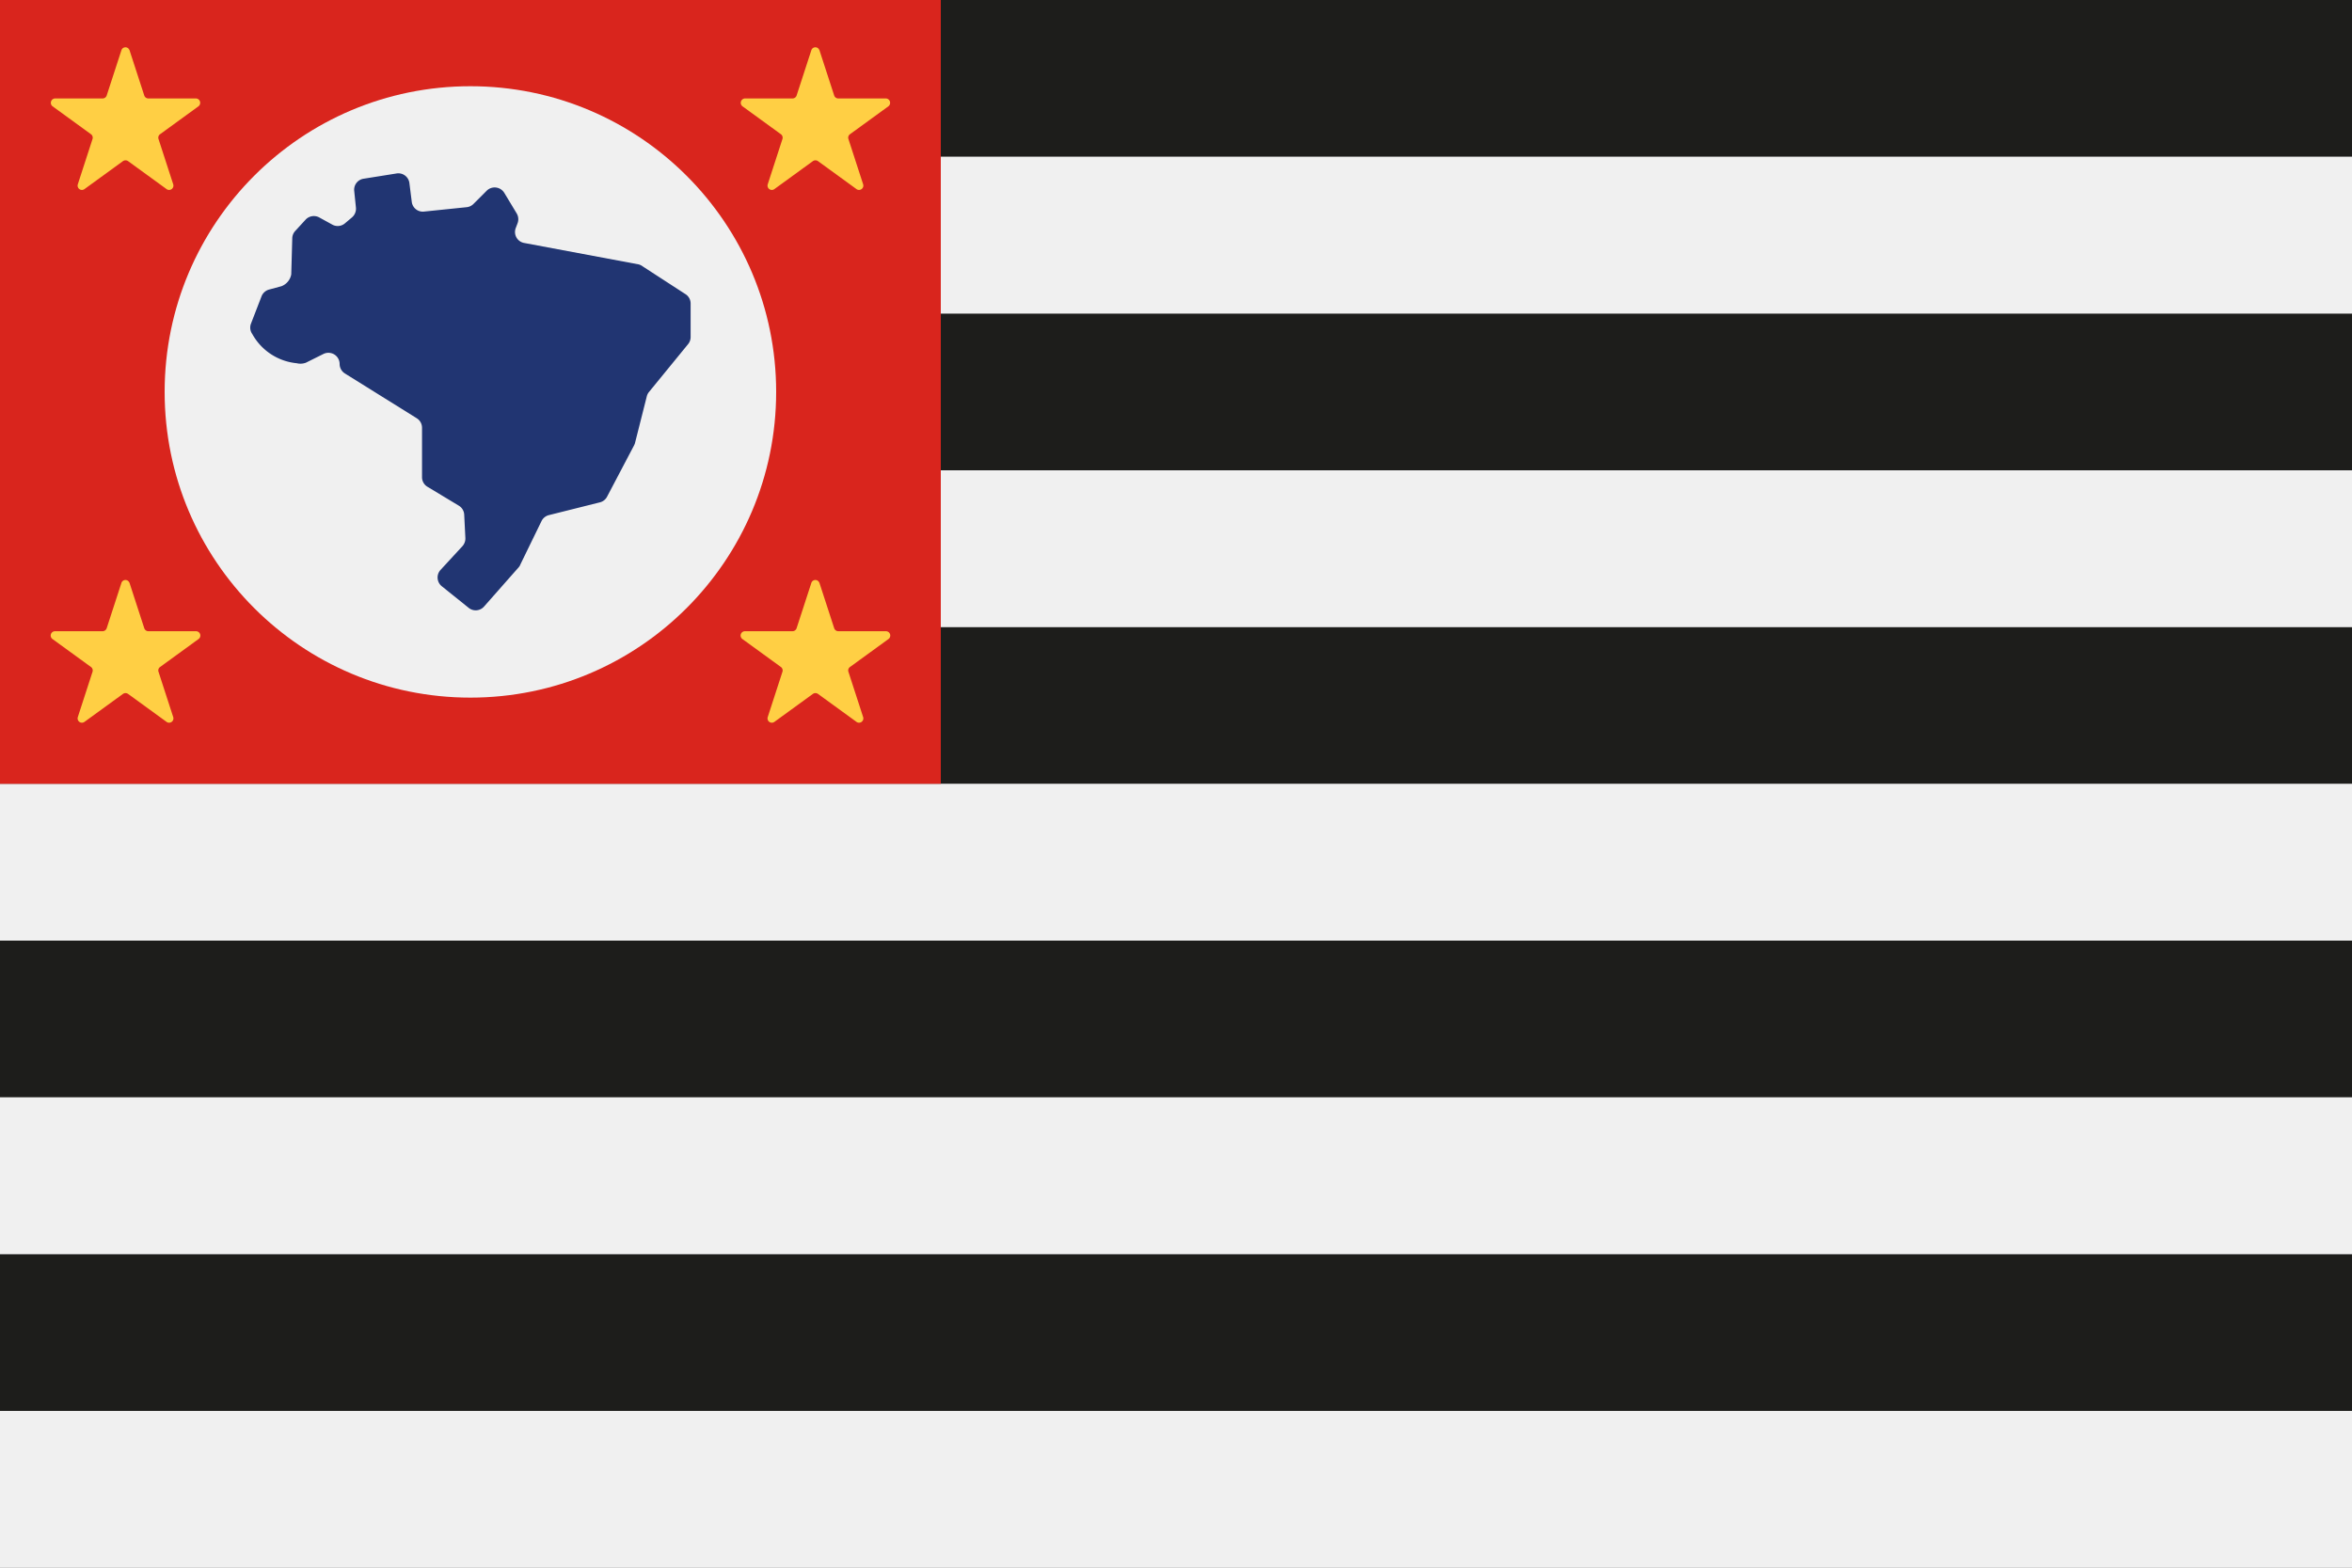
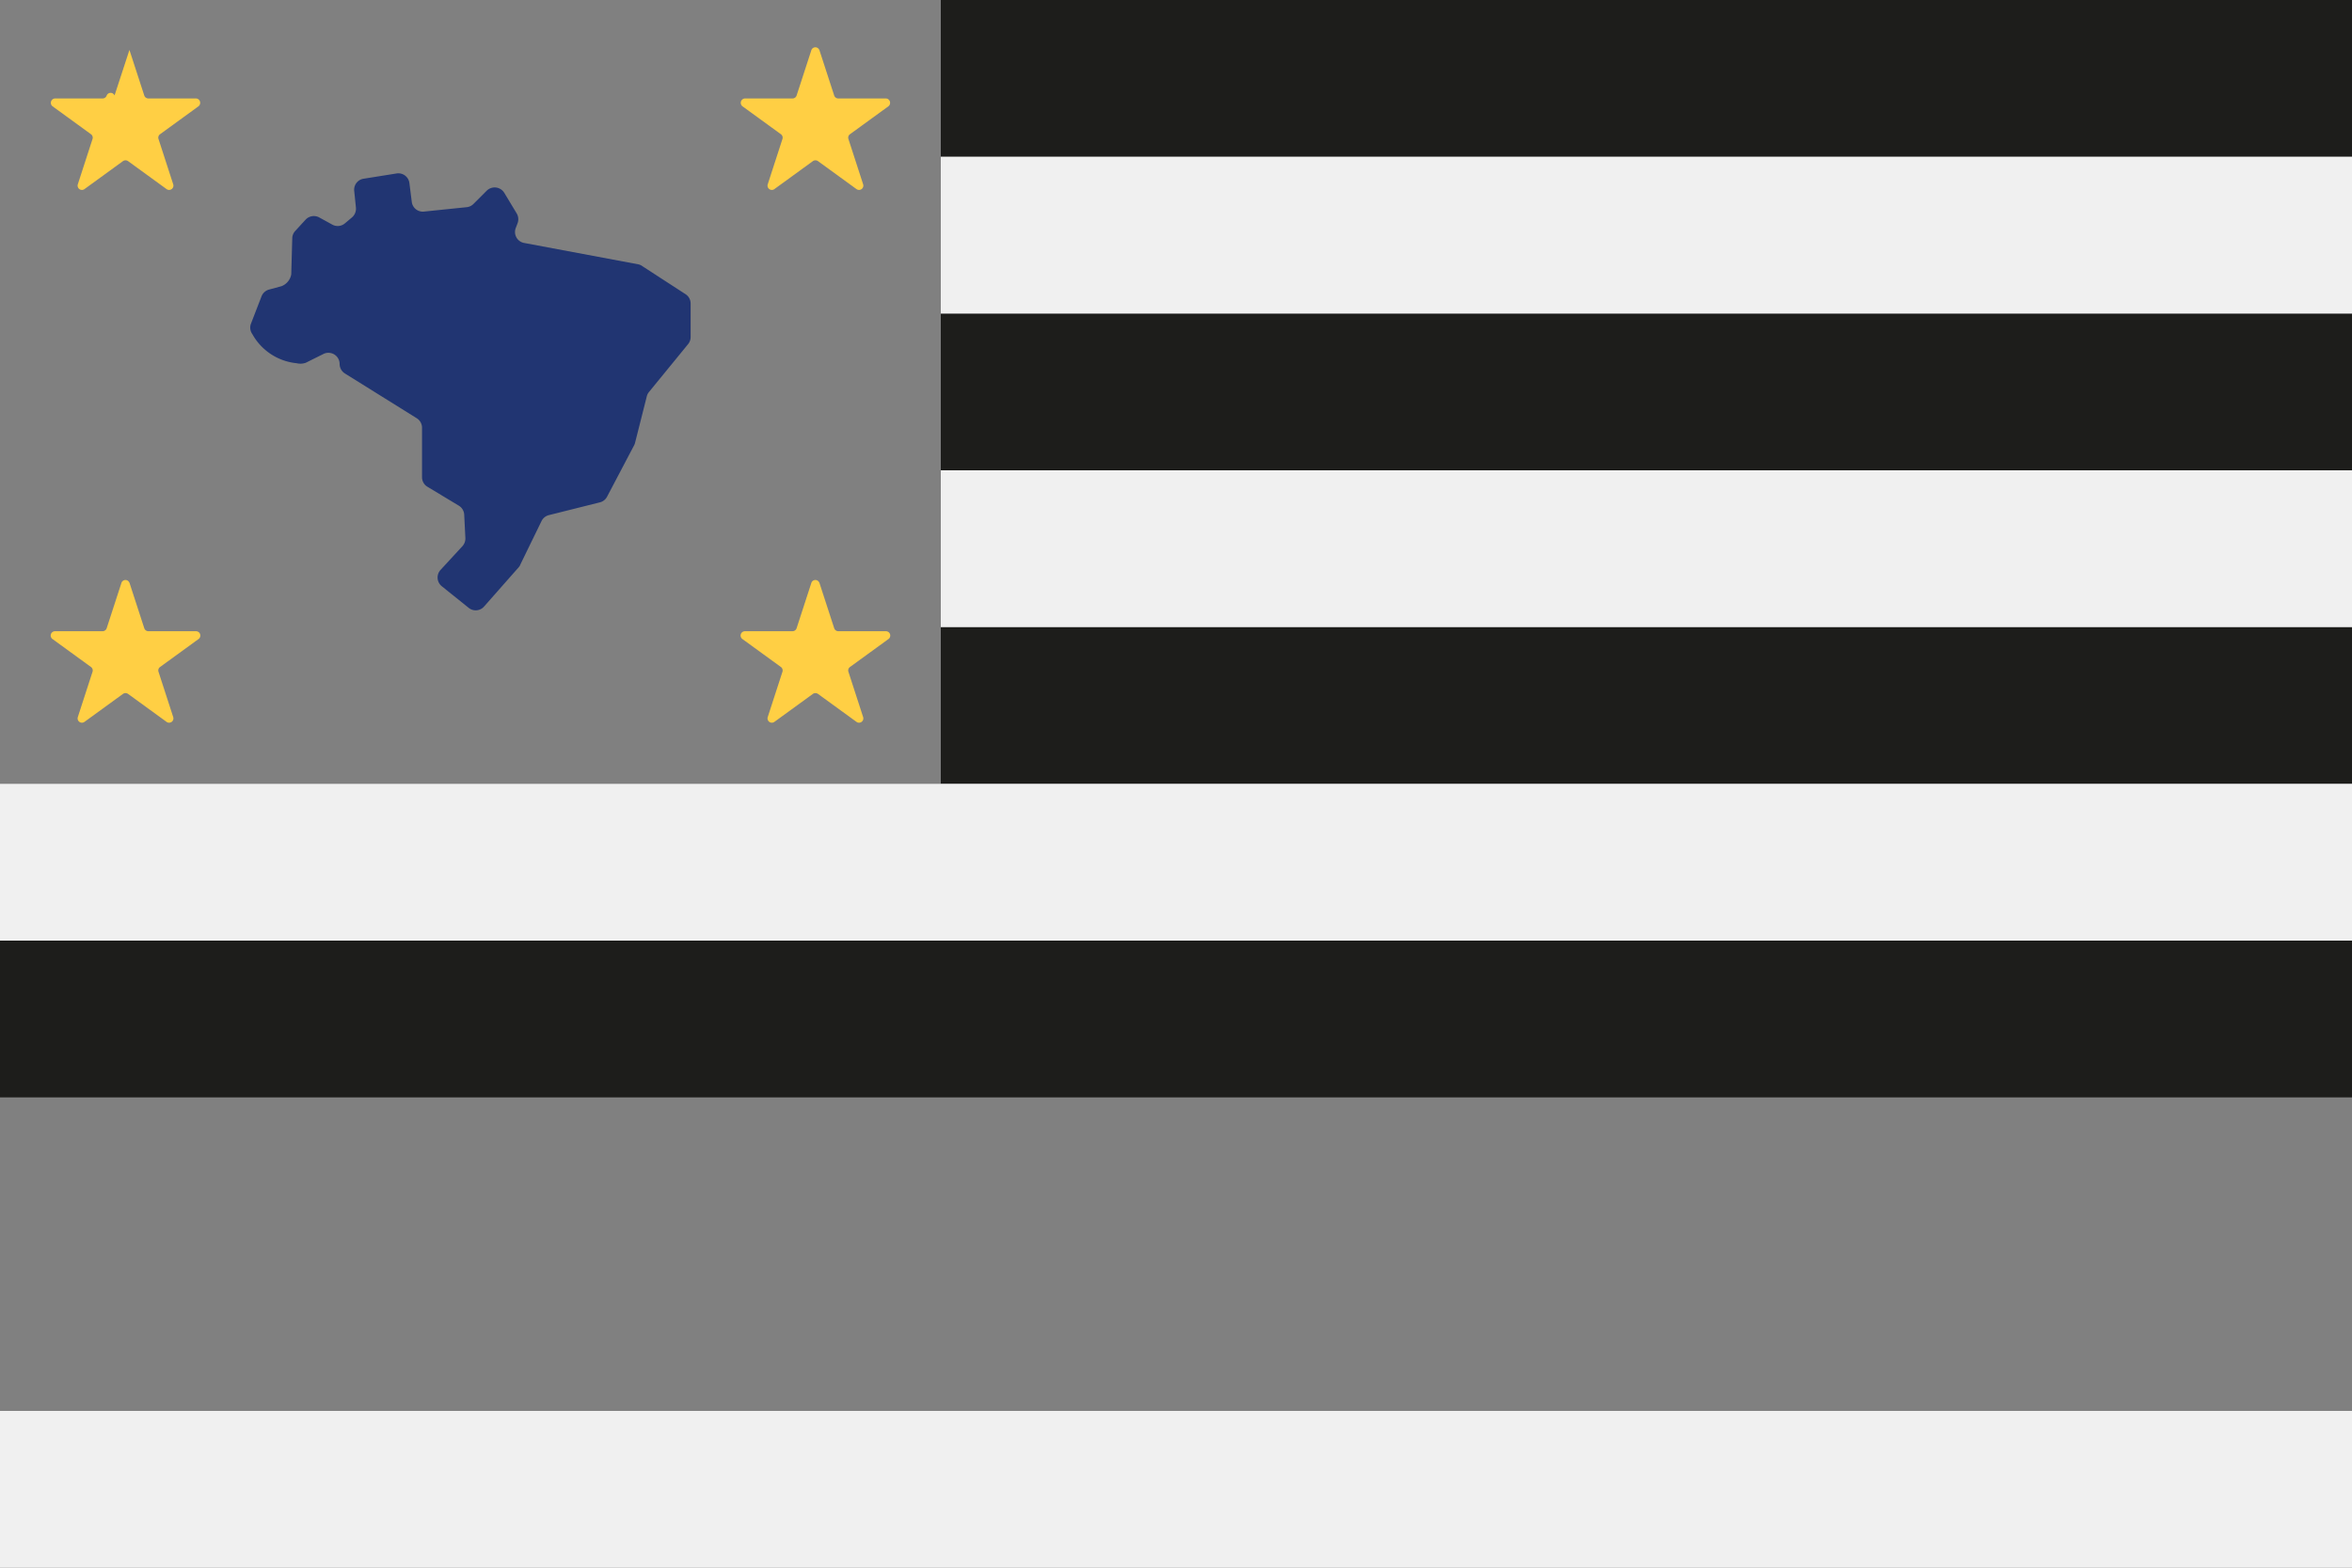
<svg xmlns="http://www.w3.org/2000/svg" id="full" viewBox="0 0 300 200">
  <rect x="0" y="0" width="300" height="200" fill="#808080" stroke="none" />
  <defs>
    <style>.cls-1{fill:#1d1d1b;}.cls-2{fill:#f0f0f0;}.cls-3{fill:#d9251d;}.cls-4{fill:#ffcf44;}.cls-5{fill:none;}.cls-6{fill:#213572;}</style>
  </defs>
  <title>26-sao-paulofull</title>
  <rect class="cls-1" x="120" width="180" height="20" />
  <rect class="cls-1" x="120" y="40" width="180" height="20" />
  <rect class="cls-1" x="120" y="80" width="180" height="20" />
  <rect class="cls-1" y="120" width="300" height="20" />
-   <rect class="cls-1" y="160" width="300" height="20" />
  <rect class="cls-2" y="100" width="300" height="20" />
  <rect class="cls-2" x="120" y="60" width="180" height="20" />
  <rect class="cls-2" x="120" y="20" width="180" height="20" />
-   <rect class="cls-2" y="140" width="300" height="20" />
  <rect class="cls-2" y="180" width="300" height="20" />
-   <rect class="cls-3" width="120" height="100" />
-   <circle class="cls-2" cx="60" cy="50" r="39" />
-   <path class="cls-4" d="M16.51,6.37l1.89,5.81a.55.55,0,0,0,.53.38H25a.56.56,0,0,1,.32,1l-4.9,3.56a.54.54,0,0,0-.2.62l1.87,5.76a.55.55,0,0,1-.85.62l-4.9-3.56a.57.57,0,0,0-.66,0l-4.9,3.56a.55.55,0,0,1-.85-.62l1.87-5.76a.55.55,0,0,0-.2-.62l-4.9-3.56a.56.56,0,0,1,.32-1h6.06a.55.55,0,0,0,.53-.38l1.89-5.81a.54.54,0,0,1,1,0" />
+   <path class="cls-4" d="M16.51,6.37l1.89,5.81a.55.55,0,0,0,.53.38H25a.56.56,0,0,1,.32,1l-4.9,3.56a.54.54,0,0,0-.2.62l1.87,5.76a.55.55,0,0,1-.85.62l-4.9-3.56a.57.57,0,0,0-.66,0l-4.9,3.56a.55.55,0,0,1-.85-.62l1.87-5.76a.55.55,0,0,0-.2-.62l-4.9-3.56a.56.56,0,0,1,.32-1h6.06a.55.55,0,0,0,.53-.38a.54.54,0,0,1,1,0" />
  <circle class="cls-5" cx="16" cy="16.04" r="10" />
  <path class="cls-4" d="M104.51,6.37l1.89,5.81a.55.55,0,0,0,.53.38H113a.56.56,0,0,1,.32,1l-4.9,3.56a.54.54,0,0,0-.2.62l1.87,5.76a.55.55,0,0,1-.85.62l-4.9-3.56a.57.57,0,0,0-.66,0l-4.9,3.56a.55.55,0,0,1-.85-.62l1.87-5.76a.55.55,0,0,0-.2-.62l-4.9-3.56a.56.56,0,0,1,.32-1h6.06a.55.55,0,0,0,.53-.38l1.89-5.81a.54.54,0,0,1,1,0" />
  <circle class="cls-5" cx="104" cy="16.04" r="10" />
  <path class="cls-4" d="M16.51,74.33l1.89,5.81a.56.56,0,0,0,.53.39H25a.55.55,0,0,1,.32,1l-4.9,3.56a.54.54,0,0,0-.2.62l1.87,5.76a.55.55,0,0,1-.85.62l-4.9-3.56a.57.57,0,0,0-.66,0l-4.9,3.56a.55.55,0,0,1-.85-.62l1.87-5.76a.55.55,0,0,0-.2-.62l-4.9-3.56a.55.55,0,0,1,.32-1h6.06a.56.56,0,0,0,.53-.39l1.89-5.81a.54.54,0,0,1,1,0" />
  <circle class="cls-5" cx="16" cy="84" r="10" />
  <path class="cls-4" d="M104.51,74.33l1.89,5.81a.56.56,0,0,0,.53.39H113a.55.55,0,0,1,.32,1l-4.9,3.56a.54.54,0,0,0-.2.62l1.87,5.76a.55.55,0,0,1-.85.62l-4.9-3.56a.57.57,0,0,0-.66,0l-4.9,3.56a.55.55,0,0,1-.85-.62l1.87-5.76a.55.55,0,0,0-.2-.62l-4.9-3.56a.55.55,0,0,1,.32-1h6.06a.56.56,0,0,0,.53-.39l1.89-5.81a.54.54,0,0,1,1,0" />
  <circle class="cls-5" cx="104" cy="84" r="10" />
  <path class="cls-6" d="M66.17,72.36l-4.41,5a1.42,1.42,0,0,1-2,.17l-3.41-2.74a1.43,1.43,0,0,1-.17-2.07L59,69.66a1.46,1.46,0,0,0,.36-1l-.15-3a1.42,1.42,0,0,0-.69-1.15l-4-2.41a1.42,1.42,0,0,1-.69-1.22V54.58a1.43,1.43,0,0,0-.67-1.22L44,47.65a1.44,1.44,0,0,1-.68-1.22h0a1.43,1.43,0,0,0-2.07-1.27L39,46.28a2,2,0,0,1-1.15.06,7.27,7.27,0,0,1-5.66-3.71A1.42,1.42,0,0,1,32,41.32l1.36-3.52a1.44,1.44,0,0,1,1-.87l1.55-.42A2,2,0,0,0,37.15,35l.13-4.66a1.42,1.42,0,0,1,.39-.89L39,28a1.44,1.44,0,0,1,1.72-.26l1.62.89A1.42,1.42,0,0,0,44,28.49l.9-.76a1.46,1.46,0,0,0,.5-1.24l-.22-2.14a1.42,1.42,0,0,1,1.2-1.55l4.2-.67a1.42,1.42,0,0,1,1.64,1.23l.3,2.38A1.42,1.42,0,0,0,54,27l5.54-.57a1.43,1.43,0,0,0,.86-.42l1.68-1.68a1.44,1.44,0,0,1,2.24.27l1.58,2.62a1.45,1.45,0,0,1,.12,1.25l-.25.66A1.42,1.42,0,0,0,66.88,31l14.58,2.73A1.53,1.53,0,0,1,82,34l5.44,3.53a1.41,1.41,0,0,1,.65,1.2v4.26a1.44,1.44,0,0,1-.32.91l-5,6.12a1.42,1.42,0,0,0-.28.58L81,56.5a1.51,1.51,0,0,1-.13.33l-3.44,6.54a1.42,1.42,0,0,1-.92.72L70,65.72a1.44,1.44,0,0,0-.94.78L66.38,72A1.11,1.11,0,0,1,66.17,72.36Z" />
</svg>